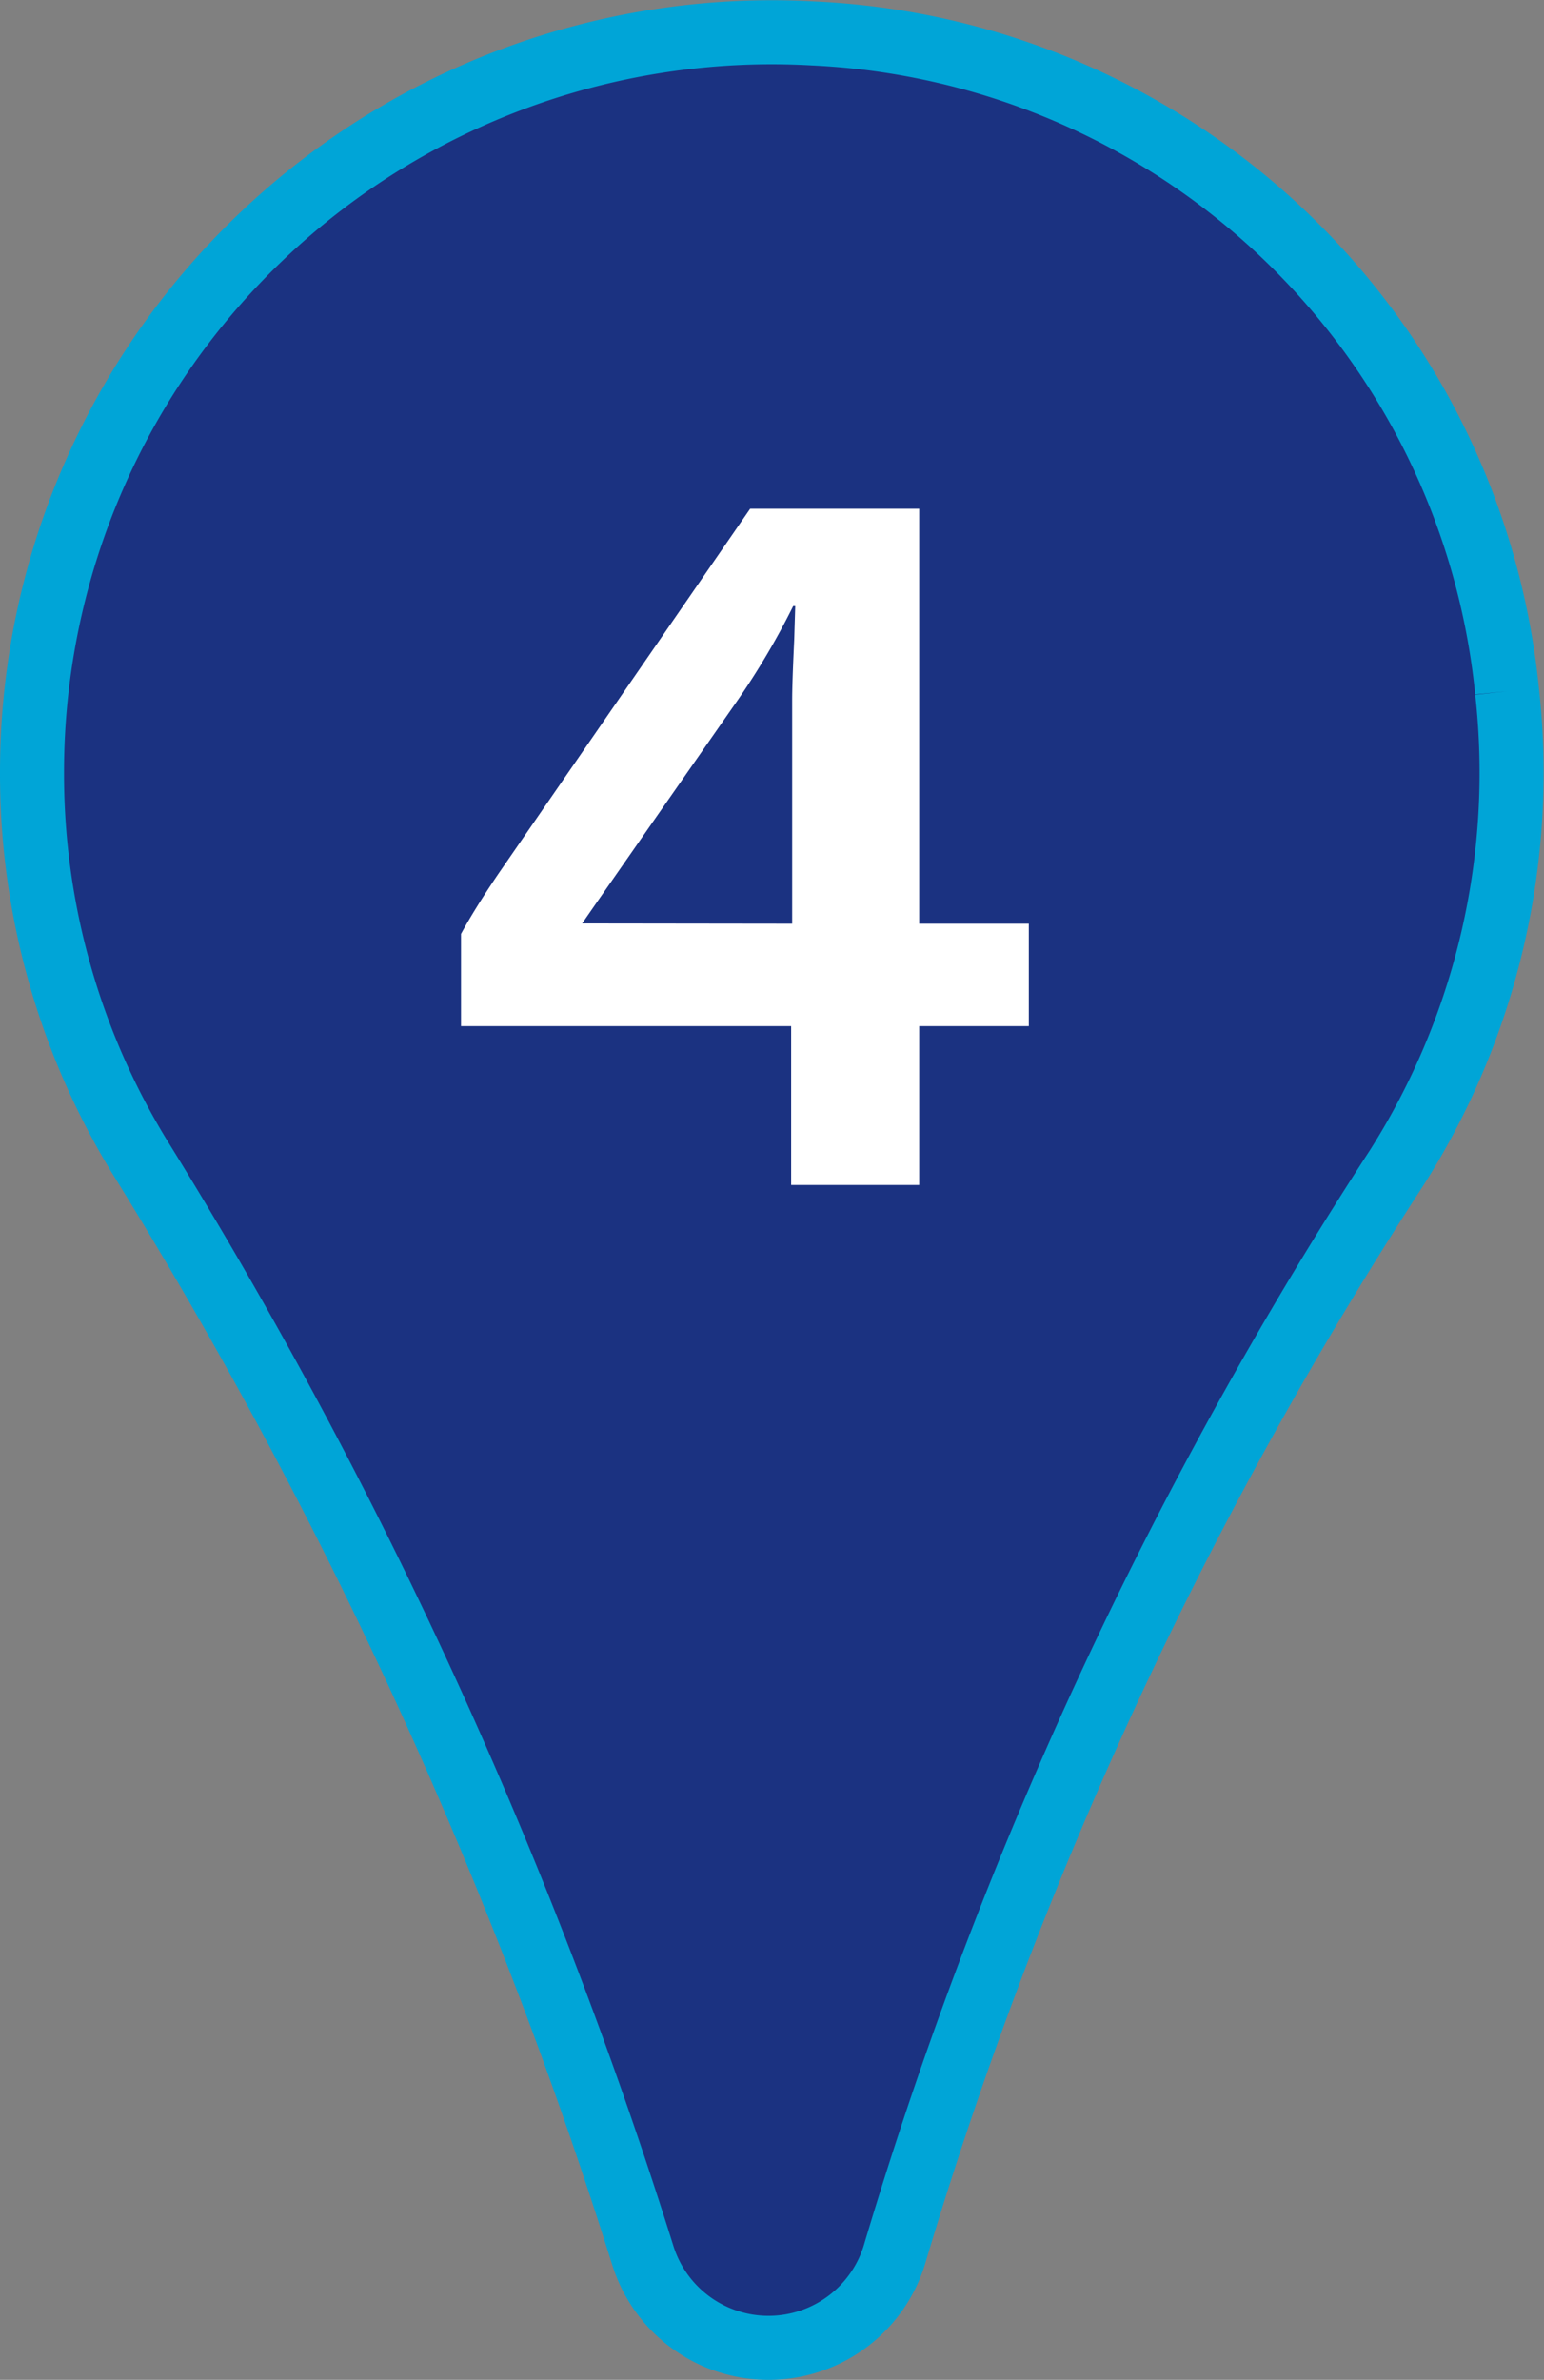
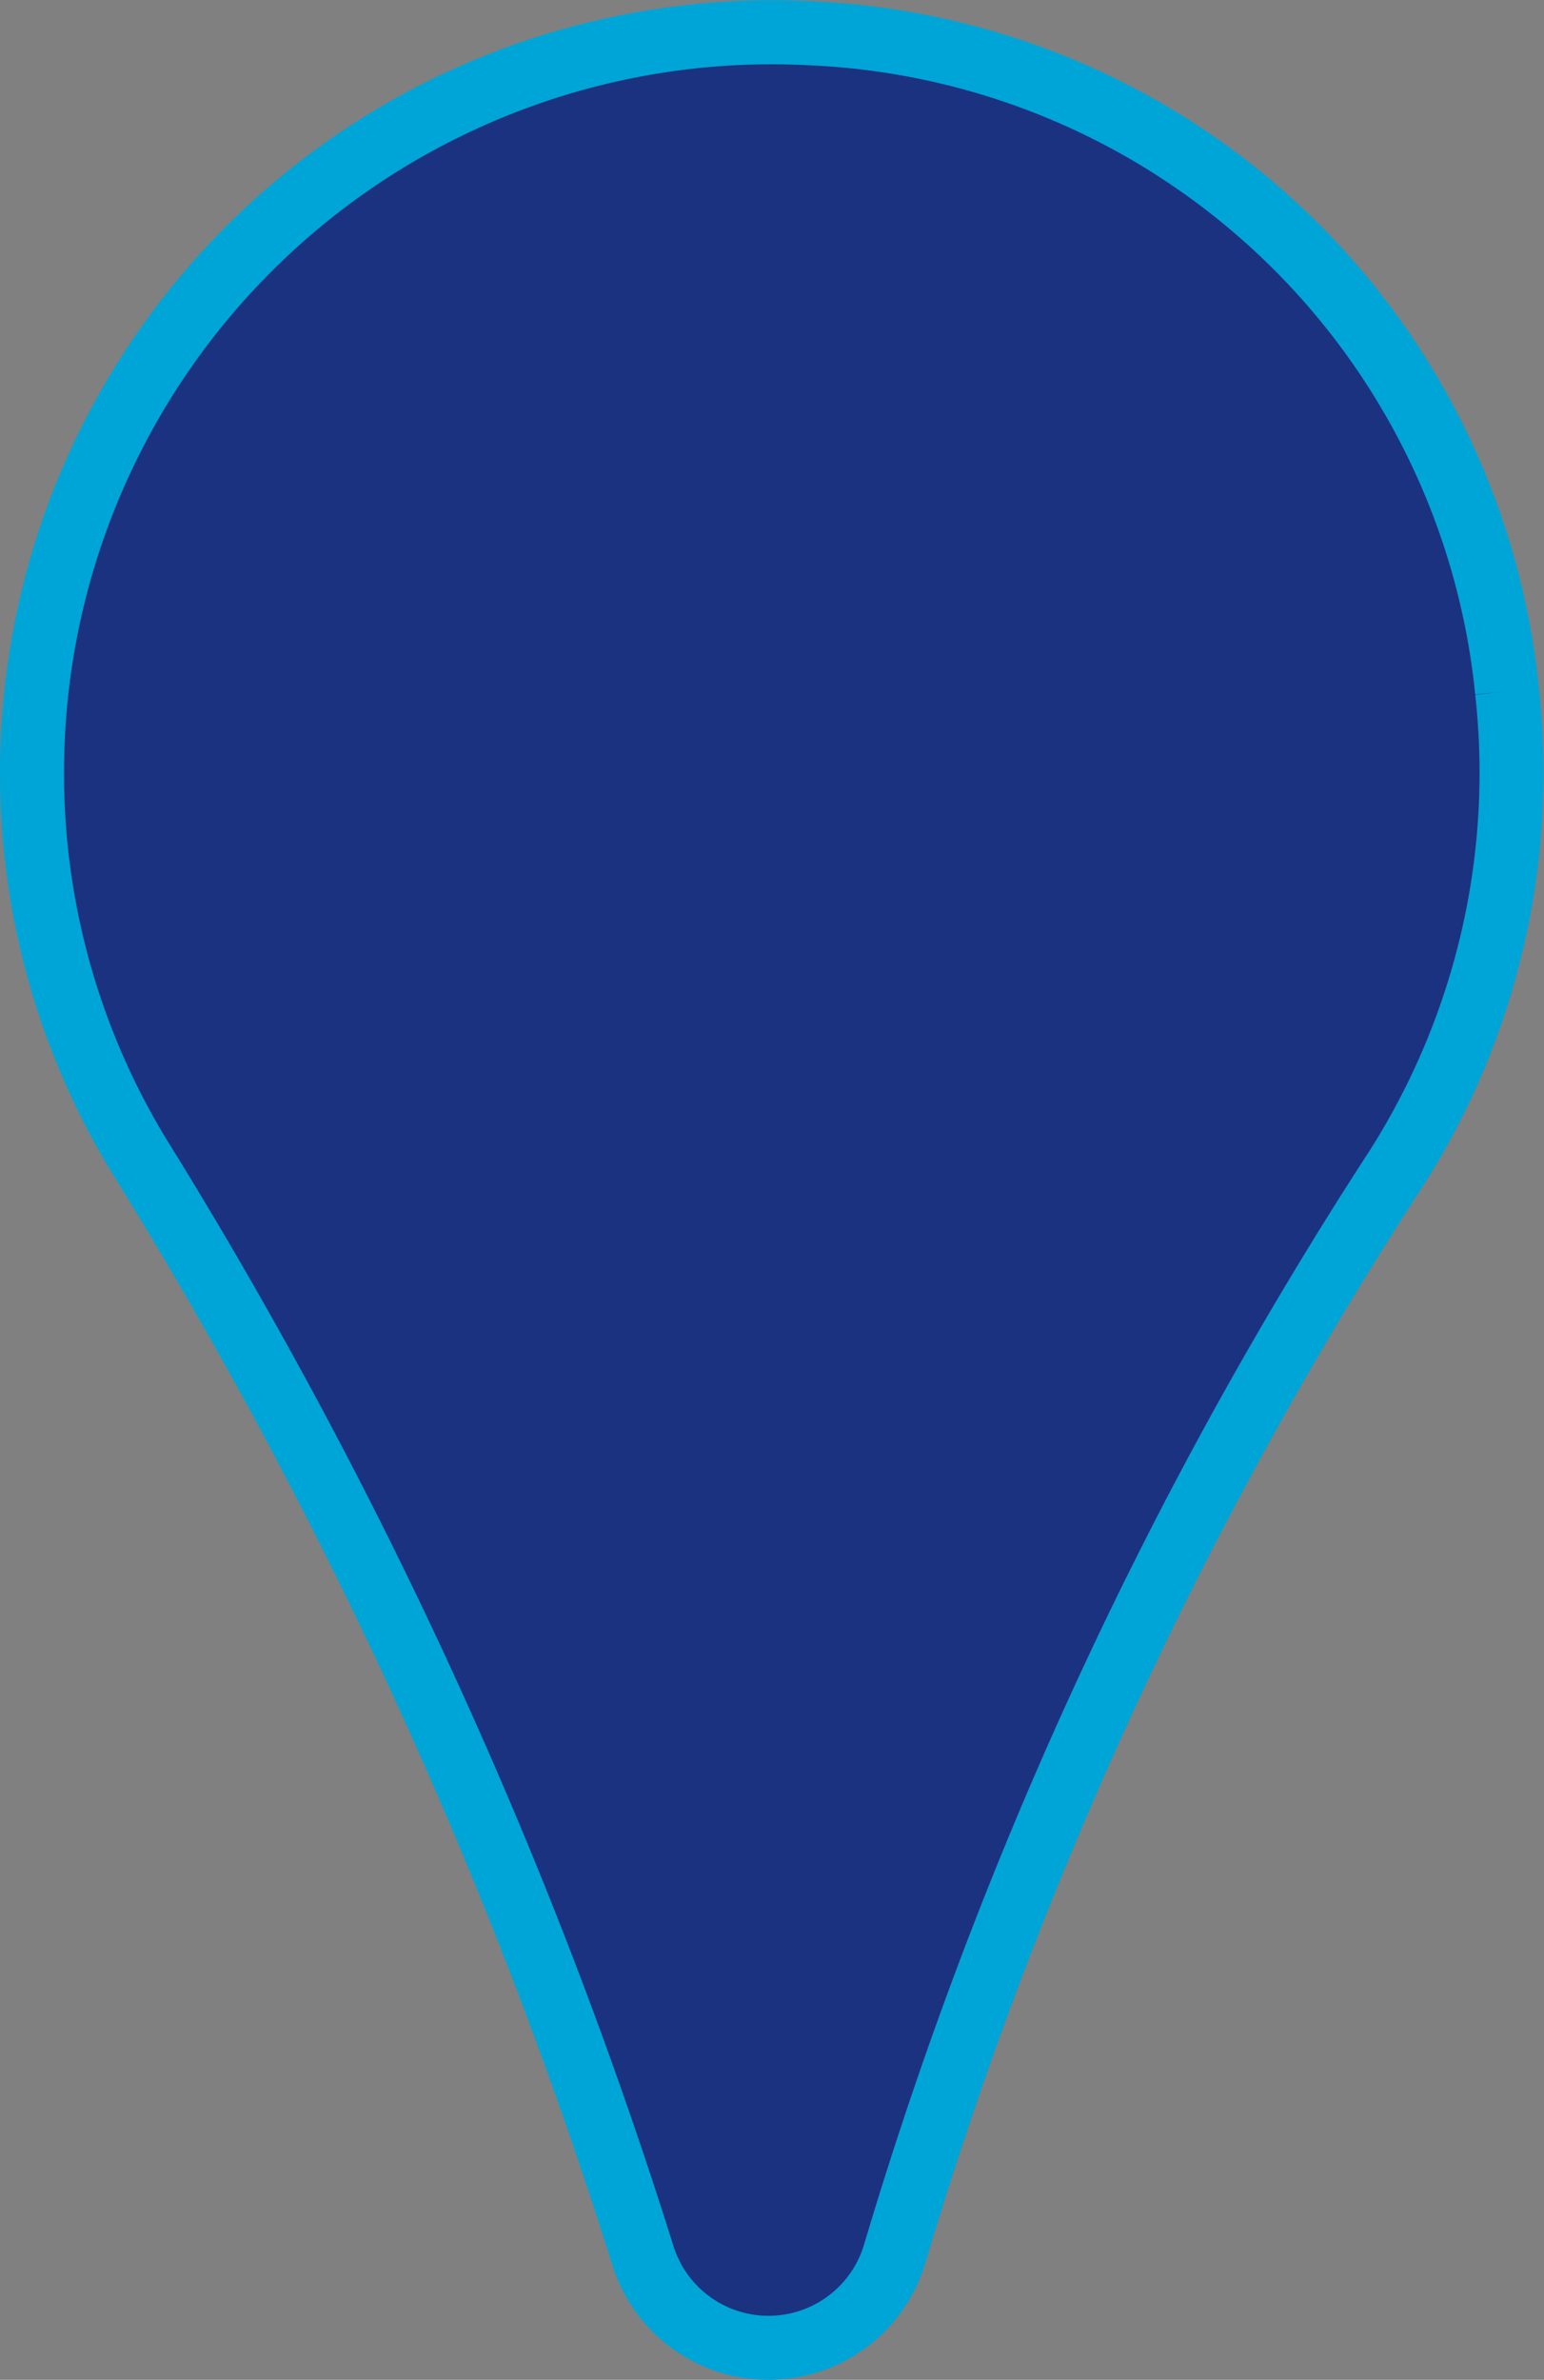
<svg xmlns="http://www.w3.org/2000/svg" width="24.114" height="37.162" viewBox="0 0 24.114 37.162">
  <rect x="0" y="0" width="24.114" height="37.162" fill="#808080" stroke="none" />
  <g id="Group_154796" data-name="Group 154796" transform="translate(-6690.5 -12296.496)">
    <g id="Group_6075" data-name="Group 6075" transform="translate(6691.001 12297)">
      <path id="Path_7136" data-name="Path 7136" d="M10.683,4.772A11.422,11.422,0,0,0-.154-5.5,11.553,11.553,0,0,0-8.739-2.359a11.553,11.553,0,0,0-3.615,8.4,11.477,11.477,0,0,0,1.673,5.988,75.253,75.253,0,0,1,7.864,17.16A2.056,2.056,0,0,0-.83,30.64a2.056,2.056,0,0,0,1.957-1.494A65.3,65.3,0,0,1,8.96,12.212a11.5,11.5,0,0,0,1.723-7.44" transform="translate(12.353 5.518)" fill="#1b3281" stroke="#00a5d7" stroke-width="1" />
    </g>
-     <path id="_2" data-name="2" d="M5.856-2.48H.7V-3.92q.208-.384.576-.928L5.216-10.56h2.64v6.48H9.568v1.6H7.856V0h-2Zm.016-1.6V-7.568q0-.272.032-.944L5.92-9.04H5.888a11.76,11.76,0,0,1-.88,1.488L2.8-4.384l-.208.3Z" transform="translate(6697 12315)" fill="#fff" />
  </g>
</svg>